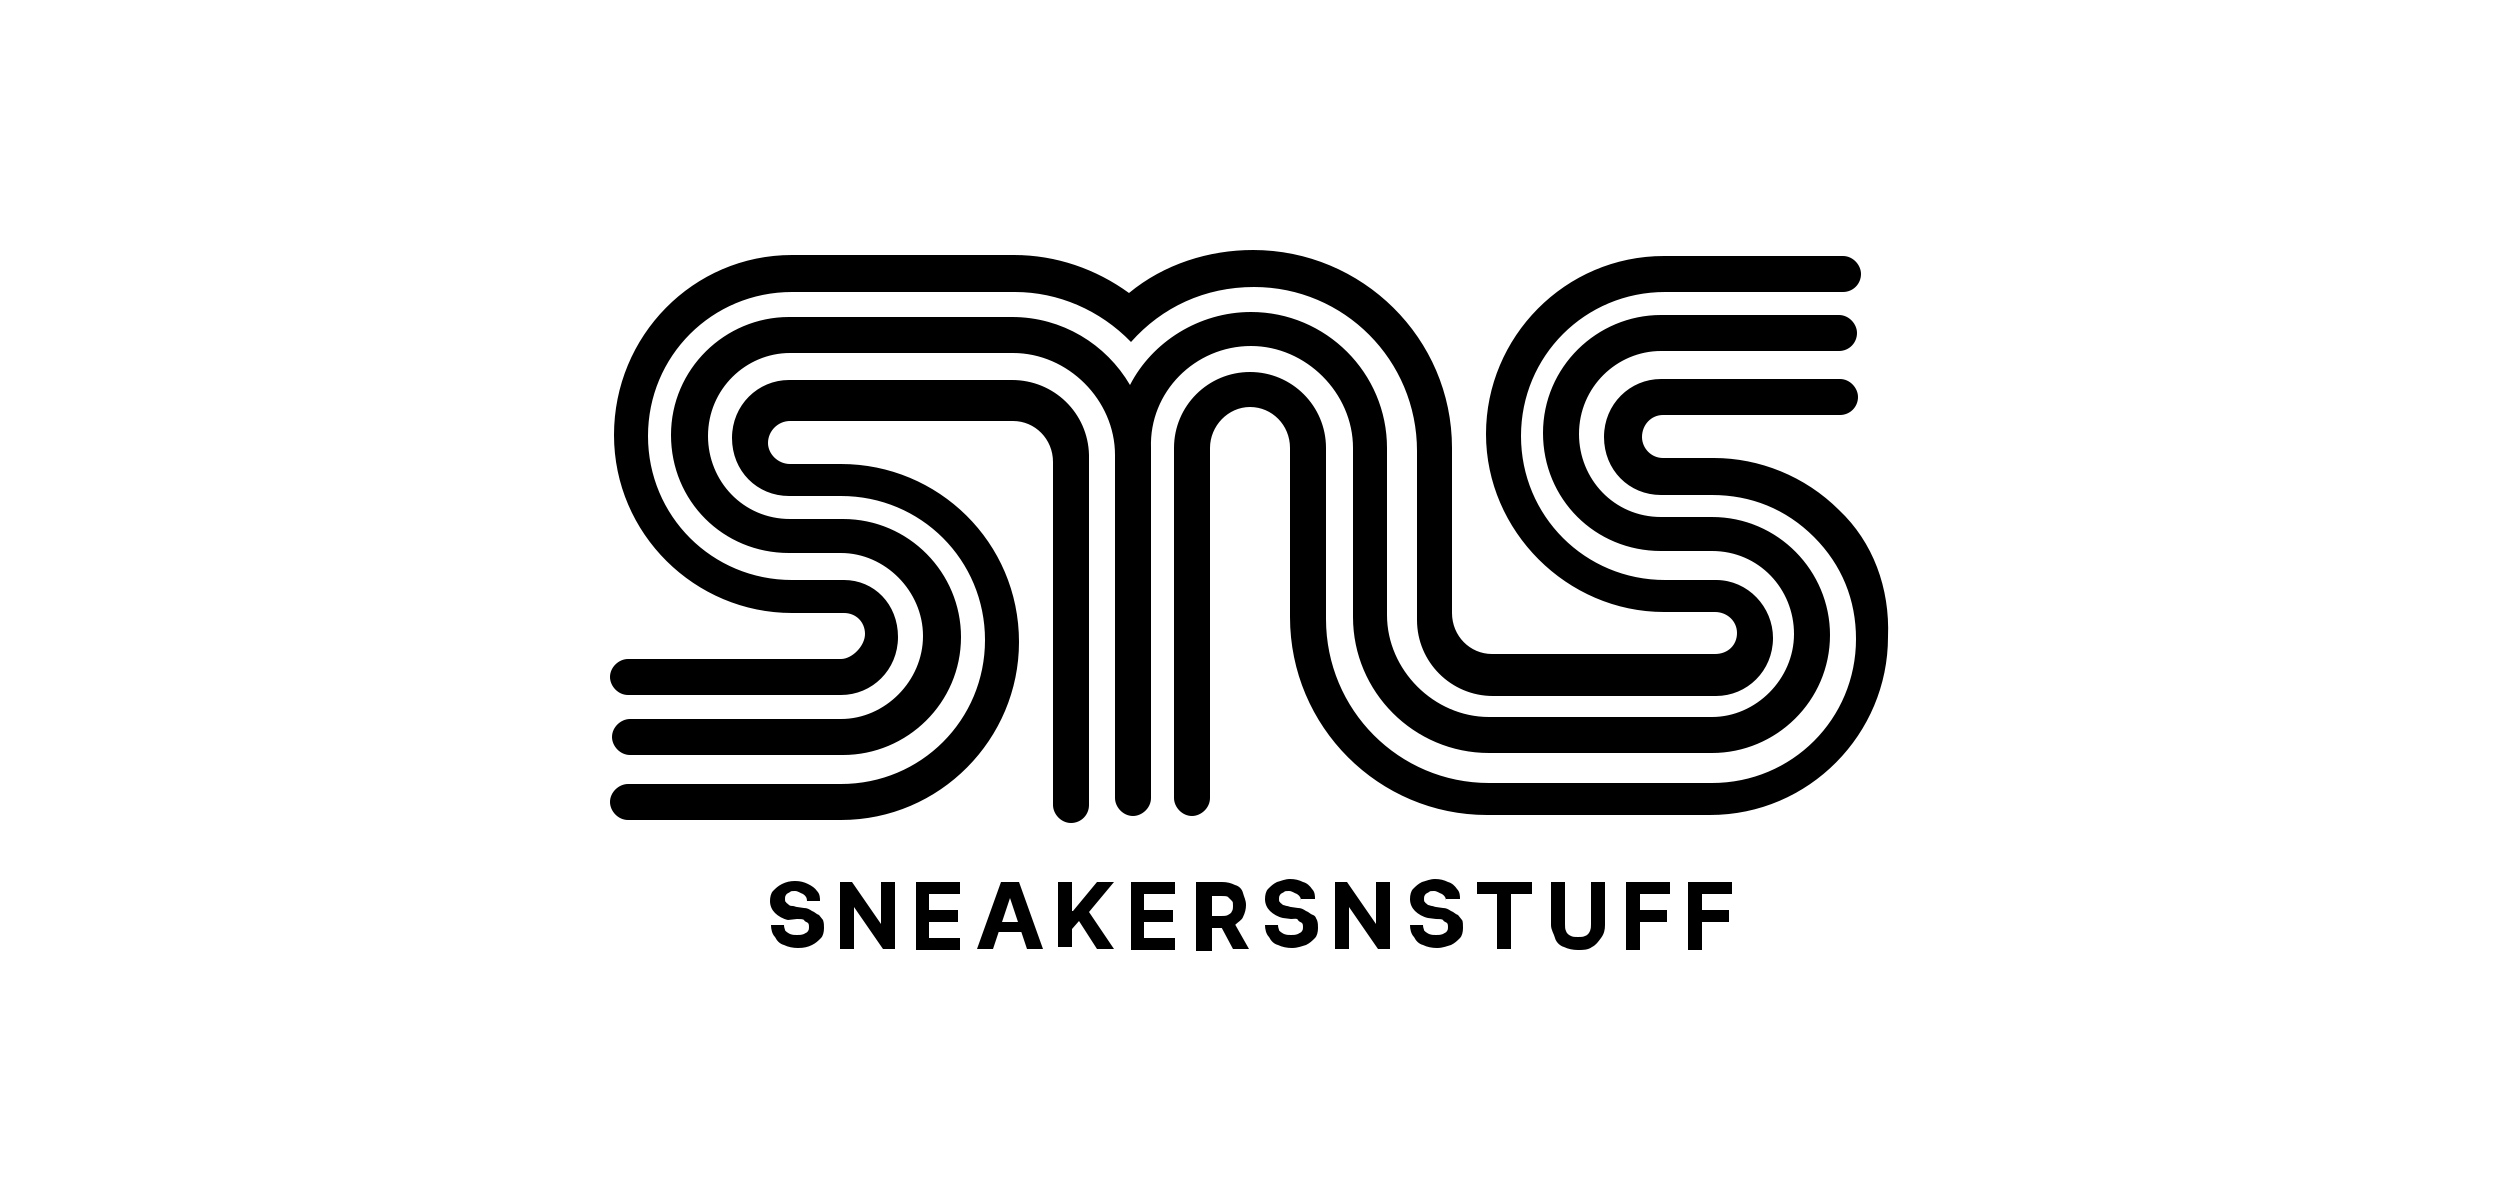
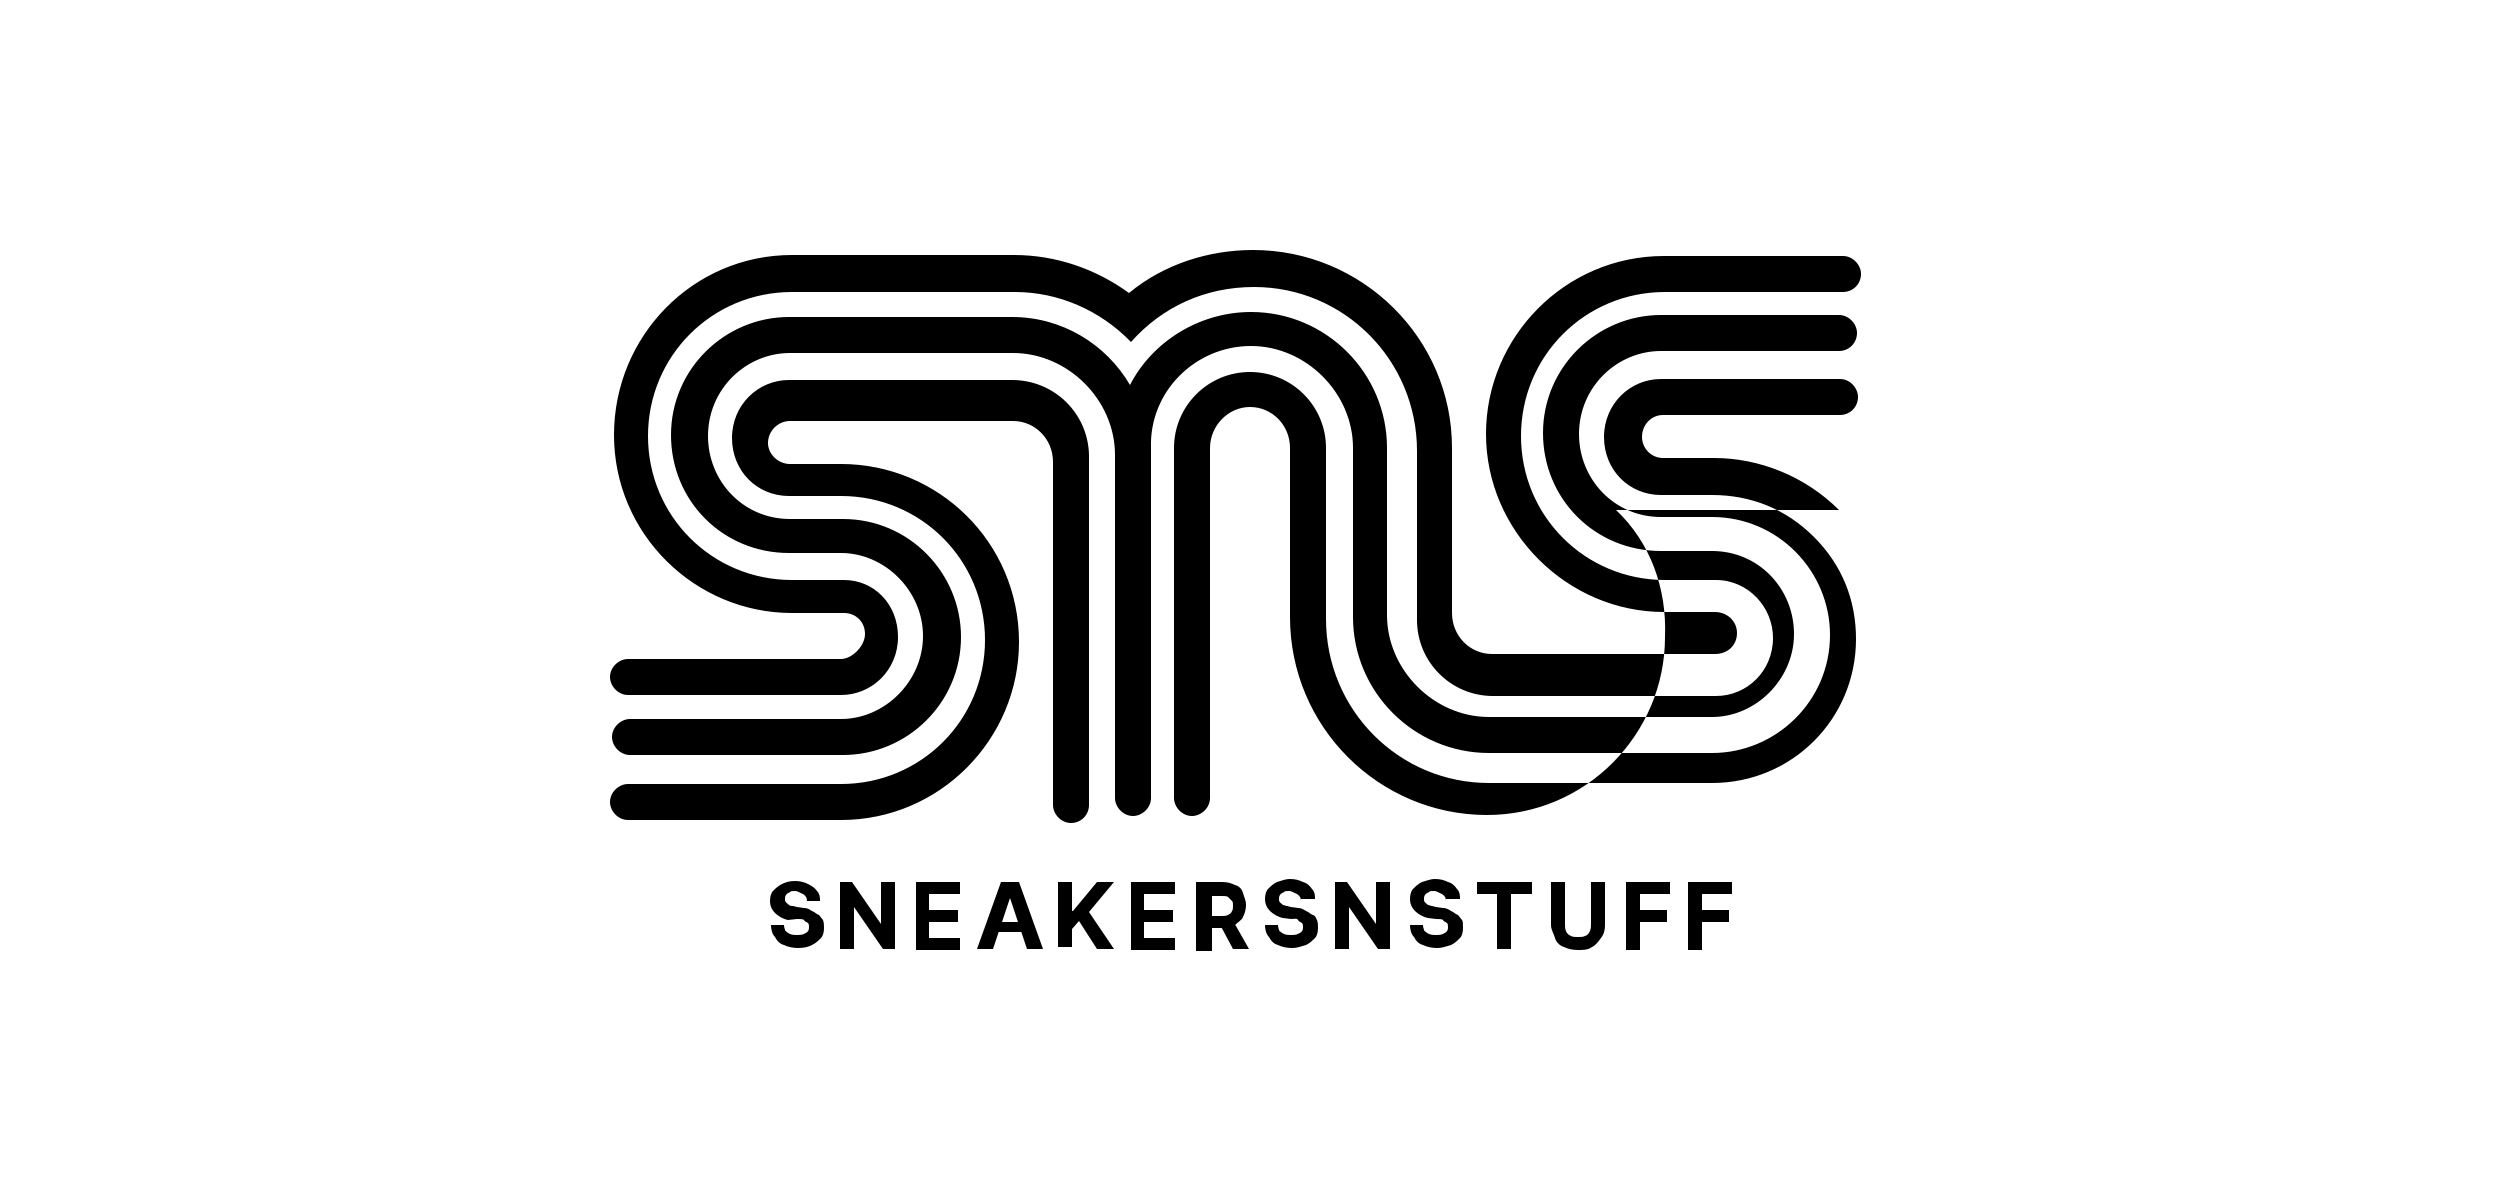
<svg xmlns="http://www.w3.org/2000/svg" viewBox="0 0 250 120">
-   <path d="M84.1 65.9H62.8c-.9 0-1.8.8-1.8 1.8 0 .9.8 1.8 1.8 1.8h21.3c3.1 0 5.7-2.5 5.7-5.8S87.4 58 84.4 58h-5.2c-8 0-14.4-6.4-14.4-14.4s6.4-14.4 14.4-14.4h22.3c4.3 0 8.5 1.8 11.6 5 3.1-3.5 7.4-5.5 12.3-5.5 9 0 16.3 7.3 16.3 16.4V62c0 4.2 3.4 7.6 7.6 7.6h22.3c3.1 0 5.7-2.5 5.7-5.8 0-3.1-2.5-5.8-5.7-5.8h-5.1c-8 0-14.4-6.4-14.4-14.4s6.4-14.4 14.4-14.4h17.8c1 0 1.8-.8 1.8-1.8 0-.9-.8-1.8-1.8-1.8h-17.9c-9.9 0-17.8 8.1-17.8 17.8s8.1 17.8 17.8 17.8h5.1c1.2 0 2.2.9 2.2 2.1 0 1.2-.9 2.1-2.2 2.1h-22.3c-2.2 0-4-1.8-4-4.1V44.8c0-11-9-19.8-19.9-19.8-4.4 0-8.9 1.4-12.4 4.3-3.3-2.4-7.3-3.8-11.5-3.8H79.2c-9.9 0-17.8 8.1-17.8 18s8.1 17.8 17.8 17.8h5.2c1.2 0 2.1.9 2.1 2.1 0 1.2-1.3 2.5-2.4 2.5zM101.2 38H78.9c-3.1 0-5.7 2.5-5.7 5.8s2.5 5.8 5.7 5.8h5.2c8 0 14.4 6.4 14.4 14.4s-6.4 14.4-14.4 14.4H62.8c-.9 0-1.8.8-1.8 1.8 0 .9.8 1.8 1.8 1.8h21.3c9.9 0 17.8-8.1 17.8-17.8 0-10-8.1-17.8-17.8-17.8H79c-1.2 0-2.2-1-2.2-2.1 0-1.2 1-2.2 2.2-2.2h22.3c2.2 0 4 1.8 4 4.1v34.3c0 .9.8 1.8 1.8 1.8s1.8-.8 1.8-1.8v-35c-.1-4.2-3.5-7.5-7.7-7.5zm82.7 13c-3.4-3.4-8-5.2-12.5-5.2h-5.1c-1.2 0-2.1-1-2.1-2.1 0-1.2.9-2.2 2.1-2.2H184c1 0 1.8-.8 1.8-1.8 0-.9-.8-1.8-1.8-1.8h-17.9c-3.1 0-5.7 2.5-5.7 5.8s2.5 5.8 5.7 5.8h5.1c3.9 0 7.4 1.4 10.2 4.2s4.2 6.3 4.2 10.2c0 8-6.4 14.4-14.4 14.4h-22.3c-9 0-16.3-7.3-16.3-16.4V44.8c0-4.2-3.4-7.6-7.6-7.6s-7.6 3.4-7.6 7.6v35c0 .9.8 1.8 1.8 1.8.9 0 1.8-.8 1.8-1.8v-35c0-2.2 1.8-4.1 4-4.1s4 1.8 4 4.1v16.9c0 11 8.9 19.8 19.7 19.8H171c9.9 0 17.8-8.1 17.8-17.8.2-4.9-1.5-9.5-4.9-12.7zm-58.8-16.4c5.5 0 10.2 4.7 10.2 10.2v16.9c0 7.5 6.1 13.6 13.6 13.6h22.3c6.4 0 11.8-5.2 11.8-11.8 0-6.4-5.2-11.8-11.8-11.8h-5.1c-4.7 0-8.2-3.8-8.2-8.3 0-4.7 3.8-8.3 8.2-8.3h17.8c1 0 1.8-.8 1.8-1.8 0-.9-.8-1.8-1.8-1.8h-17.8c-6.4 0-11.8 5.2-11.8 11.8s5.2 11.8 11.8 11.8h5.1c4.7 0 8.2 3.8 8.2 8.3s-3.8 8.3-8.2 8.3h-22.3c-5.5 0-10.2-4.7-10.2-10.2V44.8c0-7.5-6.1-13.6-13.6-13.6-5.2 0-9.9 3-12.1 7.3-2.4-4.1-6.8-6.8-11.8-6.8H78.9c-6.4 0-11.8 5.2-11.8 11.8s5.2 11.8 11.8 11.8h5.2c4.4 0 8.2 3.8 8.2 8.3s-3.8 8.3-8.2 8.3H63c-.9 0-1.8.8-1.8 1.8 0 .9.8 1.8 1.8 1.8h21.3c6.4 0 11.8-5.2 11.8-11.8 0-6.4-5.2-11.8-11.8-11.8H79c-4.7 0-8.2-3.8-8.2-8.3 0-4.7 3.8-8.3 8.2-8.3h22.3c5.5 0 10.2 4.7 10.2 10.2v34.3c0 .9.8 1.8 1.8 1.8.9 0 1.8-.8 1.8-1.8v-35c-.2-5.6 4.4-10.2 10-10.2zM80.7 90.1c0-.3-.1-.5-.4-.7-.3-.1-.5-.3-.8-.3-.3 0-.4 0-.5.1s-.3.1-.4.3c-.1.1-.1.3-.1.4 0 .1 0 .3.1.3 0 .1.1.1.3.3.1.1.3.1.4.1.1 0 .3.1.4.1l.7.1c.3 0 .5.1.8.3.3.1.4.3.7.4.1.1.3.4.4.5.1.3.1.5.1.8 0 .4-.1.8-.3 1-.3.3-.5.5-.9.7s-.8.3-1.4.3c-.5 0-1-.1-1.4-.3-.4-.1-.7-.4-.9-.8-.3-.3-.4-.8-.4-1.2h1.3c0 .3.1.4.1.5s.3.3.5.4c.3.1.4.1.7.1.3 0 .4 0 .7-.1.1-.1.3-.1.4-.3.1-.1.1-.3.1-.4 0-.1 0-.3-.1-.4-.1-.1-.3-.1-.4-.3-.1-.1-.4-.1-.7-.1l-.9.1c-.5-.1-1-.4-1.3-.7-.3-.3-.5-.7-.5-1.2 0-.4.1-.8.3-1 .3-.3.5-.5.9-.7s.8-.3 1.3-.3.9.1 1.3.3.7.4.9.7c.3.3.3.7.3 1h-1.3zm8.8-1.9v6.7h-1.2l-2.9-4.2v4.2H84v-6.7h1.2l2.9 4.2v-4.2h1.4zm2.1 6.7v-6.7H96v1.2h-3.1V91h2.9v1.2h-2.9v1.6H96V95h-4.4zm7.7 0h-1.6l2.4-6.7h1.8l2.4 6.7h-1.6l-1.7-5.1-1.7 5.1zm-.2-2.7h3.5v1h-3.5v-1zm6.7 2.7v-6.7h1.4v2.9h.1l2.4-2.9h1.7l-2.5 3 2.5 3.7h-1.7l-1.8-2.8-.7.8v1.8h-1.4v.2zm7.3 0v-6.7h4.4v1.2h-3.1V91h2.9v1.2h-2.9v1.6h3.1V95h-4.4zm6.5 0v-6.7h2.6c.5 0 .9.1 1.3.3.4.1.7.4.8.8s.3.7.3 1.2c0 .4-.1.8-.3 1.2-.1.3-.5.5-.8.8-.4.1-.8.3-1.3.3h-1.7v-1.2h1.6c.3 0 .5 0 .7-.1.1-.1.3-.1.4-.4.1-.1.1-.4.1-.5 0-.3 0-.4-.1-.5l-.4-.4c-.1-.1-.4-.1-.7-.1h-.9v5.5h-1.6v-.2zm3.6-3l1.7 3h-1.6l-1.6-3h1.5zm6.9-1.8c0-.3-.1-.5-.4-.7-.3-.1-.5-.3-.8-.3-.3 0-.4 0-.5.1s-.3.1-.4.3c-.1.1-.1.3-.1.4 0 .1 0 .3.1.3 0 .1.1.1.3.3.1 0 .3.1.4.1.1 0 .3.1.4.1l.7.1c.3 0 .5.1.8.3.3.1.4.3.7.4.3.1.3.4.4.5.1.3.1.5.1.8 0 .4-.1.8-.3 1-.3.3-.5.5-.9.7-.4.1-.8.3-1.4.3-.5 0-1-.1-1.4-.3-.4-.1-.7-.4-.9-.8-.3-.3-.4-.8-.4-1.2h1.3c0 .3.1.4.1.5s.3.3.5.4c.3.1.4.1.7.1.3 0 .4 0 .7-.1.1-.1.3-.1.4-.3.1-.1.1-.3.1-.4 0-.1 0-.3-.1-.4-.1-.1-.3-.1-.4-.3s-.4-.1-.7-.1l-.8-.1c-.5-.1-1-.4-1.3-.7-.3-.3-.5-.7-.5-1.2 0-.4.1-.8.3-1 .3-.3.5-.5.9-.7.4-.1.8-.3 1.3-.3s.9.1 1.3.3c.4.1.7.4.9.7.3.3.3.7.3 1h-1.4v.2zm8.9-1.9v6.7h-1.2l-2.9-4.2v4.2h-1.4v-6.7h1.2l2.9 4.2v-4.2h1.4zm5.6 1.9c0-.3-.1-.5-.4-.7-.3-.1-.5-.3-.8-.3-.3 0-.4 0-.5.1-.1.1-.3.1-.4.3-.1.1-.1.3-.1.4 0 .1 0 .3.1.3 0 .1.1.1.3.3.1 0 .3.1.4.1s.3.1.4.1l.7.1c.3 0 .5.1.8.3.3.1.4.3.7.4.1.1.3.4.4.5.1.1.1.5.1.8 0 .4-.1.8-.3 1-.3.3-.5.5-.9.7-.4.1-.8.3-1.4.3-.5 0-1-.1-1.4-.3-.4-.1-.7-.4-.9-.8-.3-.3-.4-.8-.4-1.2h1.3c0 .3.1.4.1.5s.3.3.5.4c.3.1.4.1.7.1.3 0 .4 0 .7-.1.1-.1.3-.1.4-.3.1-.1.1-.3.1-.4 0-.1 0-.3-.1-.4-.1-.1-.3-.1-.4-.3-.1-.1-.4-.1-.7-.1l-.8-.1c-.5-.1-1-.4-1.3-.7-.3-.3-.5-.7-.5-1.2 0-.4.1-.8.3-1 .3-.3.5-.5.9-.7.4-.1.8-.3 1.3-.3s.9.1 1.3.3c.4.1.7.4.9.7.3.3.3.7.3 1h-1.4v.2zm3.1-.7v-1.2h5.5v1.2h-2.1v5.5h-1.4v-5.5h-2zm11.4-1.2h1.4v4.3c0 .5-.1.9-.4 1.3-.3.4-.5.7-.9.9-.4.3-.9.3-1.4.3s-1-.1-1.4-.3c-.4-.1-.8-.5-.9-.9-.1-.4-.4-.8-.4-1.3v-4.3h1.4v4.2c0 .3 0 .5.1.7.1.3.3.4.5.5s.4.1.7.1.5 0 .7-.1c.3-.1.4-.3.5-.5.1-.3.1-.4.1-.7v-4.2zm3.5 6.7v-6.7h4.4v1.2h-3V91h2.7v1.2H164V95h-1.4zm6.2 0v-6.7h4.4v1.2h-3V91h2.7v1.2h-2.7V95h-1.4z" />
+   <path d="M84.1 65.9H62.8c-.9 0-1.8.8-1.8 1.8 0 .9.8 1.8 1.8 1.8h21.3c3.1 0 5.7-2.5 5.7-5.8S87.4 58 84.4 58h-5.2c-8 0-14.4-6.4-14.4-14.4s6.4-14.4 14.4-14.4h22.3c4.3 0 8.5 1.8 11.6 5 3.1-3.5 7.4-5.5 12.3-5.5 9 0 16.3 7.3 16.3 16.4V62c0 4.2 3.4 7.6 7.6 7.6h22.3c3.1 0 5.7-2.5 5.7-5.8 0-3.1-2.5-5.8-5.7-5.8h-5.1c-8 0-14.4-6.4-14.4-14.4s6.4-14.4 14.4-14.4h17.8c1 0 1.8-.8 1.8-1.8 0-.9-.8-1.8-1.8-1.8h-17.9c-9.9 0-17.8 8.1-17.8 17.8s8.1 17.8 17.8 17.8h5.1c1.2 0 2.2.9 2.2 2.1 0 1.2-.9 2.1-2.2 2.1h-22.3c-2.2 0-4-1.8-4-4.1V44.8c0-11-9-19.8-19.9-19.8-4.4 0-8.9 1.4-12.4 4.3-3.3-2.4-7.3-3.8-11.5-3.8H79.2c-9.9 0-17.8 8.1-17.8 18s8.1 17.8 17.8 17.8h5.2c1.2 0 2.1.9 2.1 2.1 0 1.2-1.3 2.5-2.4 2.5zM101.2 38H78.9c-3.1 0-5.7 2.5-5.7 5.8s2.5 5.8 5.7 5.8h5.2c8 0 14.4 6.4 14.4 14.4s-6.4 14.4-14.4 14.4H62.8c-.9 0-1.8.8-1.8 1.8 0 .9.8 1.8 1.8 1.8h21.3c9.9 0 17.8-8.1 17.8-17.8 0-10-8.1-17.8-17.8-17.8H79c-1.2 0-2.2-1-2.2-2.1 0-1.2 1-2.2 2.2-2.2h22.3c2.2 0 4 1.8 4 4.1v34.3c0 .9.8 1.8 1.8 1.8s1.8-.8 1.8-1.8v-35c-.1-4.2-3.5-7.5-7.7-7.5zm82.7 13c-3.4-3.4-8-5.2-12.5-5.2h-5.1c-1.2 0-2.1-1-2.1-2.1 0-1.2.9-2.2 2.1-2.2H184c1 0 1.8-.8 1.8-1.8 0-.9-.8-1.8-1.8-1.8h-17.9c-3.1 0-5.7 2.5-5.7 5.8s2.5 5.8 5.7 5.8h5.1c3.9 0 7.4 1.4 10.2 4.2s4.2 6.3 4.2 10.2c0 8-6.4 14.4-14.4 14.4h-22.3c-9 0-16.3-7.3-16.3-16.4V44.8c0-4.2-3.4-7.6-7.6-7.6s-7.6 3.4-7.6 7.6v35c0 .9.8 1.8 1.8 1.8.9 0 1.8-.8 1.8-1.8v-35c0-2.2 1.8-4.1 4-4.1s4 1.8 4 4.1v16.9c0 11 8.9 19.8 19.7 19.8c9.9 0 17.8-8.1 17.8-17.8.2-4.9-1.5-9.5-4.9-12.7zm-58.8-16.4c5.5 0 10.2 4.7 10.2 10.2v16.9c0 7.5 6.1 13.6 13.6 13.6h22.3c6.4 0 11.8-5.2 11.8-11.8 0-6.4-5.2-11.8-11.8-11.8h-5.1c-4.7 0-8.2-3.8-8.2-8.3 0-4.7 3.8-8.3 8.2-8.3h17.8c1 0 1.8-.8 1.8-1.8 0-.9-.8-1.8-1.8-1.8h-17.8c-6.4 0-11.8 5.2-11.8 11.8s5.2 11.8 11.8 11.8h5.1c4.7 0 8.2 3.8 8.2 8.3s-3.8 8.3-8.2 8.3h-22.3c-5.5 0-10.2-4.7-10.2-10.2V44.8c0-7.5-6.1-13.6-13.6-13.6-5.2 0-9.9 3-12.1 7.3-2.4-4.1-6.8-6.8-11.8-6.8H78.9c-6.4 0-11.8 5.2-11.8 11.8s5.2 11.8 11.8 11.8h5.2c4.4 0 8.2 3.8 8.2 8.3s-3.8 8.3-8.2 8.3H63c-.9 0-1.8.8-1.8 1.8 0 .9.8 1.8 1.8 1.8h21.3c6.4 0 11.8-5.2 11.8-11.8 0-6.4-5.2-11.8-11.8-11.8H79c-4.7 0-8.2-3.8-8.2-8.3 0-4.7 3.8-8.3 8.2-8.3h22.3c5.5 0 10.2 4.7 10.2 10.2v34.3c0 .9.8 1.8 1.8 1.8.9 0 1.8-.8 1.8-1.8v-35c-.2-5.6 4.4-10.2 10-10.2zM80.7 90.1c0-.3-.1-.5-.4-.7-.3-.1-.5-.3-.8-.3-.3 0-.4 0-.5.1s-.3.1-.4.3c-.1.1-.1.3-.1.4 0 .1 0 .3.1.3 0 .1.1.1.3.3.1.1.3.1.4.1.1 0 .3.1.4.1l.7.1c.3 0 .5.1.8.3.3.1.4.3.7.4.1.1.3.4.4.5.1.3.1.5.1.8 0 .4-.1.8-.3 1-.3.3-.5.5-.9.7s-.8.3-1.4.3c-.5 0-1-.1-1.4-.3-.4-.1-.7-.4-.9-.8-.3-.3-.4-.8-.4-1.2h1.3c0 .3.1.4.1.5s.3.3.5.4c.3.1.4.1.7.1.3 0 .4 0 .7-.1.1-.1.3-.1.4-.3.1-.1.1-.3.1-.4 0-.1 0-.3-.1-.4-.1-.1-.3-.1-.4-.3-.1-.1-.4-.1-.7-.1l-.9.1c-.5-.1-1-.4-1.3-.7-.3-.3-.5-.7-.5-1.2 0-.4.1-.8.3-1 .3-.3.5-.5.9-.7s.8-.3 1.3-.3.9.1 1.3.3.7.4.9.7c.3.3.3.7.3 1h-1.3zm8.8-1.9v6.7h-1.2l-2.9-4.2v4.2H84v-6.7h1.2l2.9 4.2v-4.2h1.4zm2.1 6.7v-6.7H96v1.2h-3.1V91h2.9v1.2h-2.9v1.6H96V95h-4.4zm7.7 0h-1.6l2.4-6.7h1.8l2.4 6.7h-1.6l-1.7-5.1-1.7 5.1zm-.2-2.7h3.5v1h-3.5v-1zm6.7 2.7v-6.7h1.4v2.9h.1l2.4-2.9h1.7l-2.5 3 2.5 3.7h-1.7l-1.8-2.8-.7.8v1.8h-1.4v.2zm7.3 0v-6.7h4.4v1.2h-3.1V91h2.9v1.2h-2.9v1.6h3.1V95h-4.4zm6.5 0v-6.7h2.6c.5 0 .9.1 1.3.3.4.1.7.4.8.8s.3.7.3 1.2c0 .4-.1.8-.3 1.2-.1.3-.5.5-.8.8-.4.1-.8.3-1.3.3h-1.7v-1.2h1.6c.3 0 .5 0 .7-.1.1-.1.3-.1.4-.4.1-.1.1-.4.1-.5 0-.3 0-.4-.1-.5l-.4-.4c-.1-.1-.4-.1-.7-.1h-.9v5.5h-1.6v-.2zm3.6-3l1.7 3h-1.6l-1.6-3h1.5zm6.9-1.8c0-.3-.1-.5-.4-.7-.3-.1-.5-.3-.8-.3-.3 0-.4 0-.5.1s-.3.1-.4.3c-.1.1-.1.3-.1.4 0 .1 0 .3.1.3 0 .1.1.1.3.3.1 0 .3.1.4.1.1 0 .3.1.4.1l.7.1c.3 0 .5.1.8.3.3.1.4.3.7.4.3.1.3.4.4.5.1.3.1.5.1.8 0 .4-.1.8-.3 1-.3.3-.5.5-.9.7-.4.1-.8.3-1.4.3-.5 0-1-.1-1.4-.3-.4-.1-.7-.4-.9-.8-.3-.3-.4-.8-.4-1.2h1.3c0 .3.1.4.1.5s.3.3.5.4c.3.1.4.1.7.1.3 0 .4 0 .7-.1.1-.1.3-.1.4-.3.1-.1.1-.3.1-.4 0-.1 0-.3-.1-.4-.1-.1-.3-.1-.4-.3s-.4-.1-.7-.1l-.8-.1c-.5-.1-1-.4-1.3-.7-.3-.3-.5-.7-.5-1.2 0-.4.1-.8.3-1 .3-.3.5-.5.9-.7.4-.1.8-.3 1.3-.3s.9.1 1.3.3c.4.1.7.4.9.7.3.3.3.7.3 1h-1.4v.2zm8.9-1.9v6.7h-1.2l-2.9-4.2v4.2h-1.4v-6.7h1.2l2.9 4.2v-4.2h1.4zm5.6 1.9c0-.3-.1-.5-.4-.7-.3-.1-.5-.3-.8-.3-.3 0-.4 0-.5.1-.1.1-.3.1-.4.3-.1.1-.1.3-.1.4 0 .1 0 .3.1.3 0 .1.1.1.3.3.1 0 .3.1.4.1s.3.1.4.1l.7.1c.3 0 .5.1.8.3.3.1.4.3.7.4.1.1.3.4.4.5.1.1.1.5.1.8 0 .4-.1.8-.3 1-.3.3-.5.5-.9.7-.4.1-.8.3-1.4.3-.5 0-1-.1-1.4-.3-.4-.1-.7-.4-.9-.8-.3-.3-.4-.8-.4-1.2h1.3c0 .3.1.4.1.5s.3.3.5.4c.3.1.4.1.7.1.3 0 .4 0 .7-.1.1-.1.3-.1.4-.3.1-.1.1-.3.1-.4 0-.1 0-.3-.1-.4-.1-.1-.3-.1-.4-.3-.1-.1-.4-.1-.7-.1l-.8-.1c-.5-.1-1-.4-1.3-.7-.3-.3-.5-.7-.5-1.2 0-.4.1-.8.3-1 .3-.3.5-.5.9-.7.4-.1.8-.3 1.3-.3s.9.1 1.3.3c.4.1.7.4.9.7.3.3.3.7.3 1h-1.4v.2zm3.1-.7v-1.2h5.5v1.2h-2.1v5.5h-1.4v-5.5h-2zm11.4-1.2h1.4v4.3c0 .5-.1.9-.4 1.3-.3.4-.5.7-.9.9-.4.3-.9.3-1.4.3s-1-.1-1.4-.3c-.4-.1-.8-.5-.9-.9-.1-.4-.4-.8-.4-1.3v-4.3h1.4v4.2c0 .3 0 .5.1.7.1.3.3.4.5.5s.4.1.7.1.5 0 .7-.1c.3-.1.4-.3.5-.5.1-.3.1-.4.1-.7v-4.2zm3.5 6.7v-6.7h4.4v1.2h-3V91h2.7v1.2H164V95h-1.4zm6.2 0v-6.7h4.4v1.2h-3V91h2.7v1.2h-2.7V95h-1.4z" />
</svg>